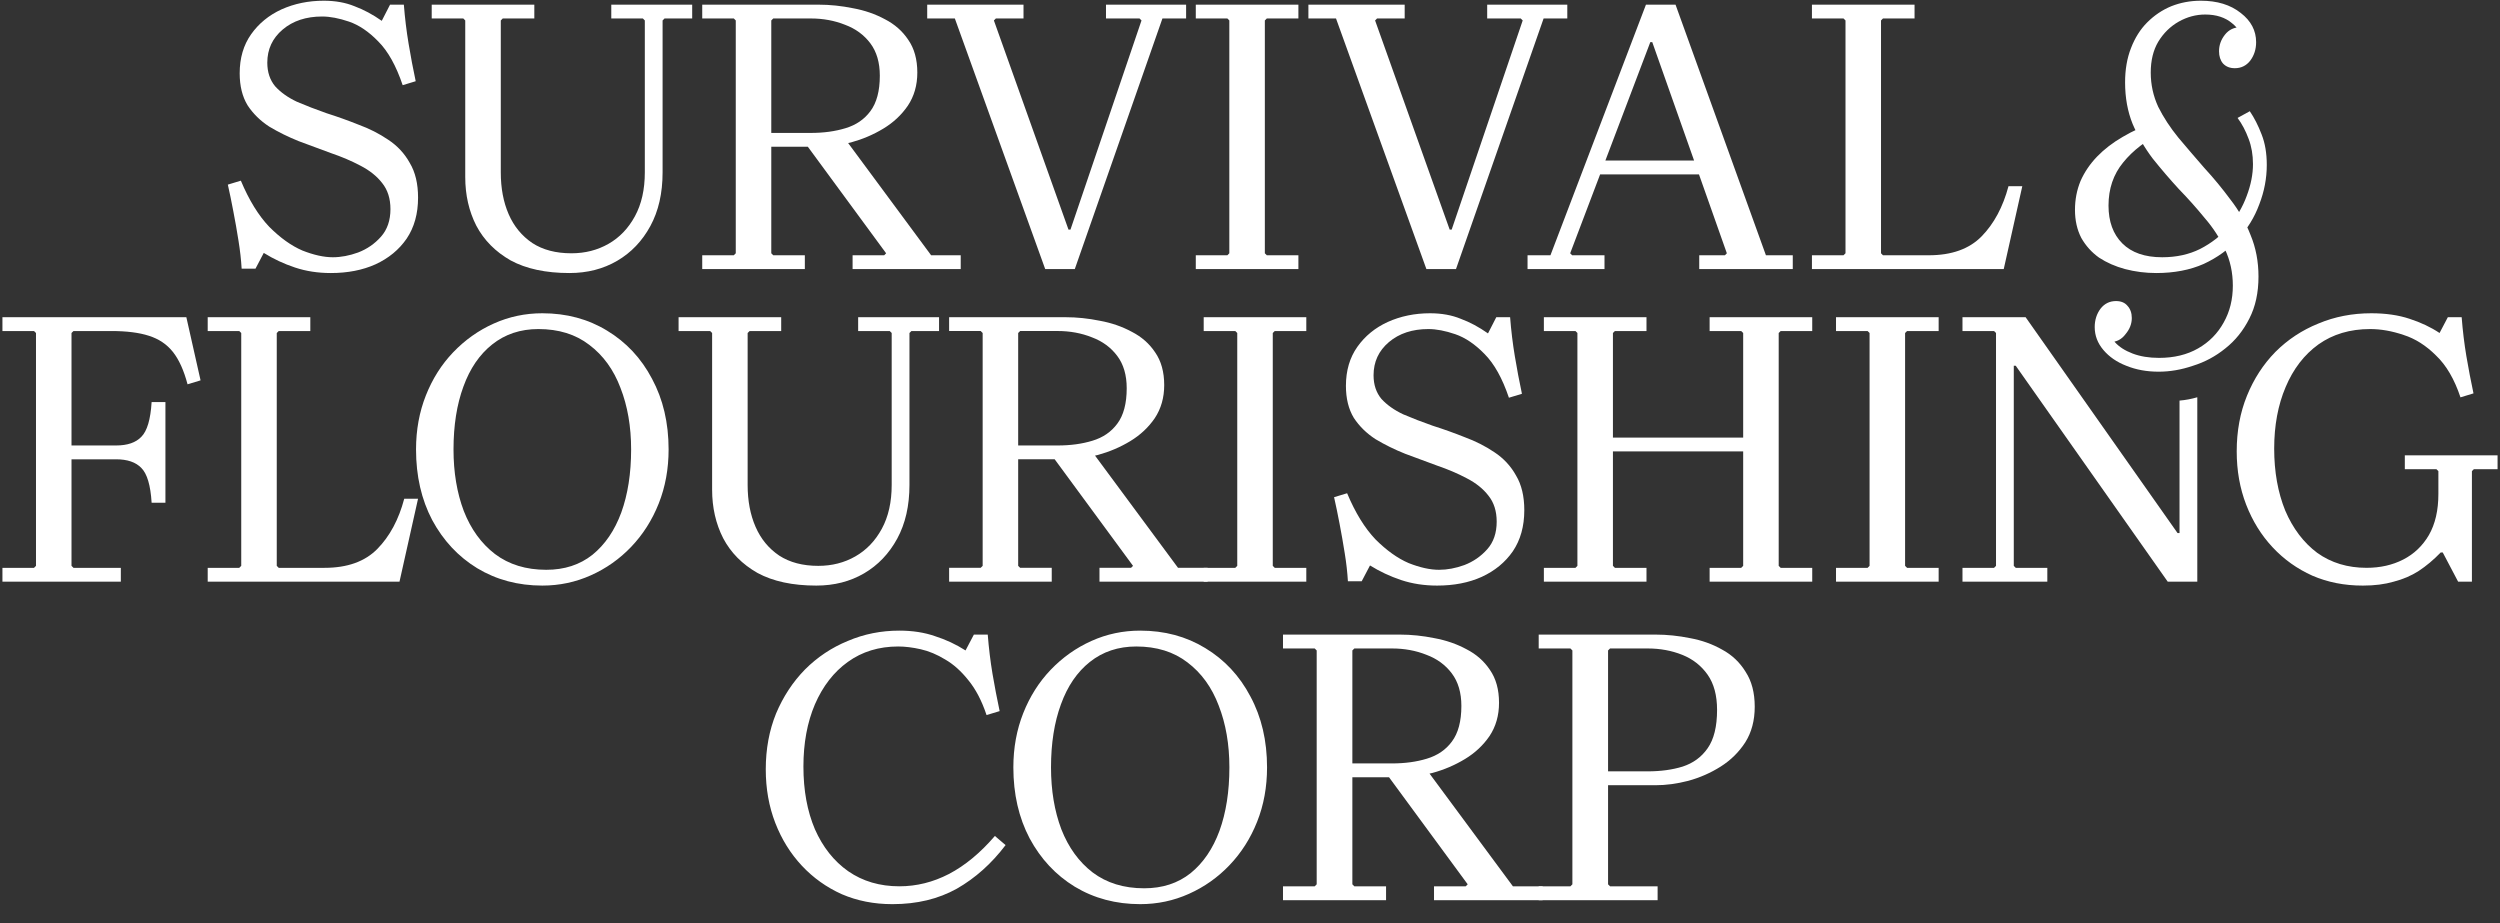
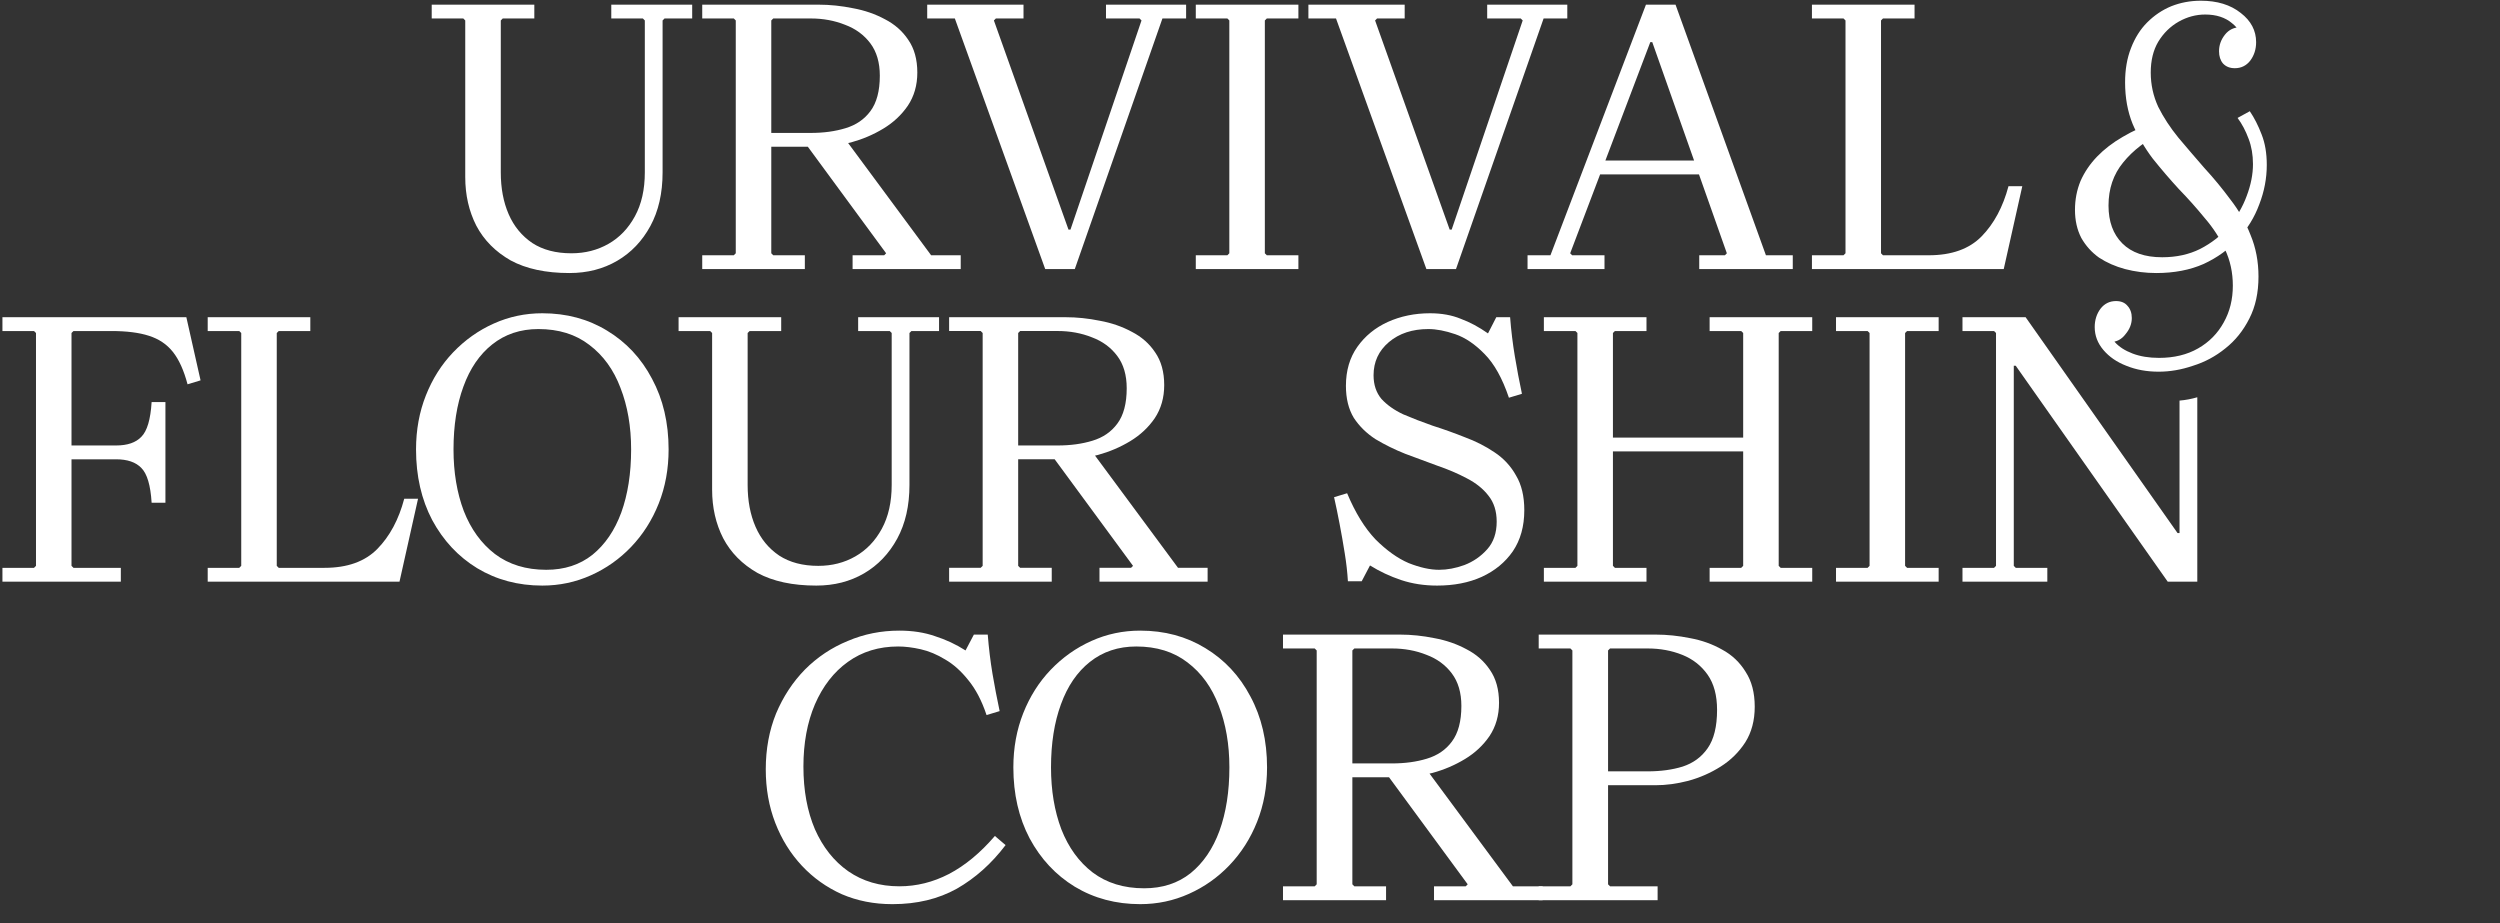
<svg xmlns="http://www.w3.org/2000/svg" width="111" height="41" viewBox="0 0 111 41" fill="none">
  <rect x="0" y="0" width="111" height="41" fill="#333333" stroke="none" />
-   <path d="M106.774 20.217H110.892V20.831H109.841L109.753 20.918V25.825H109.14L108.457 24.528H108.369C108.054 24.855 107.726 25.13 107.388 25.352C107.061 25.562 106.693 25.72 106.284 25.825C105.887 25.942 105.431 26 104.917 26H104.899C104.093 26 103.352 25.854 102.674 25.562C101.996 25.258 101.406 24.838 100.904 24.3C100.402 23.763 100.01 23.132 99.73 22.408C99.45 21.683 99.31 20.895 99.31 20.042C99.31 19.143 99.461 18.319 99.765 17.572C100.069 16.824 100.489 16.175 101.027 15.626C101.576 15.077 102.213 14.657 102.937 14.365C103.661 14.061 104.444 13.909 105.285 13.909C105.927 13.909 106.494 13.991 106.985 14.155C107.487 14.318 107.931 14.528 108.316 14.785L108.684 14.084H109.298C109.344 14.68 109.414 15.258 109.508 15.819C109.601 16.368 109.706 16.917 109.823 17.466L109.245 17.642C108.976 16.835 108.614 16.216 108.159 15.784C107.715 15.34 107.236 15.037 106.722 14.873C106.208 14.698 105.711 14.61 105.232 14.61C104.344 14.61 103.579 14.838 102.937 15.293C102.306 15.749 101.821 16.38 101.482 17.186C101.144 17.98 100.974 18.892 100.974 19.919C100.974 20.948 101.138 21.865 101.465 22.671C101.804 23.465 102.277 24.09 102.884 24.546C103.503 24.989 104.234 25.211 105.075 25.211C105.682 25.211 106.225 25.089 106.704 24.843C107.183 24.598 107.563 24.236 107.843 23.757C108.124 23.266 108.264 22.659 108.264 21.935V20.918L108.176 20.831H106.774V20.217Z" fill="white" />
  <path d="M86.076 14.698H84.674L84.586 14.785V25.124L84.674 25.212H86.076V25.825H81.519V25.212H82.921L83.009 25.124V14.785L82.921 14.698H81.519V14.085H86.076V14.698Z" fill="white" />
  <path d="M75.907 25.825V25.212H77.309L77.397 25.124V14.785L77.309 14.698H75.907V14.085H80.463V14.698H79.062L78.974 14.785V25.124L79.062 25.212H80.463V25.825H75.907ZM68.548 25.825V25.212H69.95L70.037 25.124V14.785L69.95 14.698H68.548V14.085H73.104V14.698H71.702L71.614 14.785V25.124L71.702 25.212H73.104V25.825H68.548ZM71.264 20.042V19.429H77.747V20.042H71.264Z" fill="white" />
  <path d="M60.986 16.66C60.986 17.081 61.102 17.431 61.336 17.712C61.581 17.98 61.903 18.208 62.3 18.395C62.709 18.57 63.147 18.74 63.614 18.903C64.093 19.055 64.566 19.224 65.034 19.411C65.512 19.587 65.951 19.809 66.348 20.077C66.757 20.346 67.078 20.691 67.311 21.111C67.557 21.52 67.679 22.034 67.679 22.653C67.679 23.366 67.51 23.973 67.171 24.476C66.832 24.966 66.371 25.346 65.787 25.614C65.215 25.872 64.555 26 63.807 26C63.234 26 62.703 25.918 62.212 25.755C61.722 25.591 61.26 25.375 60.828 25.106L60.46 25.807H59.847C59.823 25.41 59.777 24.995 59.706 24.563C59.636 24.119 59.56 23.687 59.479 23.266C59.397 22.834 59.315 22.437 59.233 22.075L59.812 21.9C60.174 22.764 60.594 23.448 61.073 23.95C61.564 24.44 62.055 24.791 62.545 25.001C63.047 25.2 63.497 25.299 63.895 25.299C64.257 25.299 64.63 25.229 65.016 25.089C65.413 24.937 65.752 24.703 66.032 24.388C66.313 24.073 66.453 23.664 66.453 23.161C66.453 22.694 66.33 22.308 66.085 22.005C65.851 21.701 65.53 21.444 65.121 21.234C64.724 21.023 64.286 20.837 63.807 20.673C63.34 20.498 62.867 20.323 62.388 20.147C61.92 19.96 61.482 19.744 61.073 19.499C60.676 19.242 60.355 18.927 60.109 18.553C59.876 18.167 59.759 17.694 59.759 17.133C59.759 16.456 59.928 15.878 60.267 15.399C60.606 14.92 61.056 14.552 61.617 14.295C62.189 14.038 62.814 13.909 63.492 13.909C64.005 13.909 64.461 13.991 64.858 14.155C65.267 14.306 65.67 14.523 66.067 14.803L66.435 14.084H67.049C67.095 14.68 67.165 15.258 67.259 15.819C67.352 16.38 67.457 16.935 67.574 17.484L66.996 17.659C66.704 16.795 66.342 16.146 65.91 15.714C65.489 15.282 65.057 14.99 64.613 14.838C64.169 14.686 63.772 14.61 63.421 14.61C62.709 14.61 62.125 14.803 61.669 15.188C61.214 15.574 60.986 16.064 60.986 16.66Z" fill="white" />
-   <path d="M58 14.698H56.599L56.511 14.785V25.124L56.599 25.212H58V25.825H53.444V25.212H54.846L54.934 25.124V14.785L54.846 14.698H53.444V14.085H58V14.698Z" fill="white" />
  <path d="M48.817 25.825V25.211H50.219L50.306 25.124L46.661 20.165H48.572L52.304 25.211H53.618V25.825H48.817ZM47.31 14.084C47.812 14.084 48.32 14.137 48.834 14.242C49.348 14.335 49.822 14.499 50.254 14.733C50.686 14.954 51.031 15.258 51.288 15.644C51.556 16.029 51.691 16.514 51.691 17.098C51.691 17.659 51.55 18.149 51.27 18.57C50.99 18.979 50.627 19.318 50.184 19.586C49.74 19.855 49.261 20.059 48.747 20.2C48.244 20.328 47.766 20.392 47.31 20.392H44.419L45.207 19.604V25.124L45.295 25.211H46.697V25.825H42.141V25.211H43.542L43.63 25.124V14.785L43.542 14.697H42.141V14.084H47.31ZM45.207 20.568L44.419 19.779H46.959C47.532 19.779 48.046 19.709 48.501 19.569C48.969 19.429 49.337 19.177 49.605 18.815C49.886 18.442 50.026 17.916 50.026 17.238C50.026 16.654 49.886 16.175 49.605 15.802C49.325 15.428 48.951 15.153 48.484 14.978C48.017 14.791 47.508 14.697 46.959 14.697H45.295L45.207 14.785V20.568Z" fill="white" />
  <path d="M38.102 14.698V14.085H41.694V14.698H40.467L40.38 14.785V21.532C40.38 22.455 40.199 23.249 39.837 23.915C39.474 24.581 38.984 25.095 38.365 25.457C37.745 25.819 37.039 26 36.244 26C35.193 26 34.323 25.813 33.633 25.439C32.956 25.054 32.448 24.54 32.109 23.897C31.782 23.255 31.618 22.536 31.618 21.742V14.785L31.531 14.698H30.129V14.085H34.685V14.698H33.283L33.195 14.785V21.532C33.195 22.233 33.312 22.852 33.546 23.389C33.779 23.927 34.13 24.353 34.597 24.668C35.065 24.972 35.643 25.124 36.332 25.124C36.94 25.124 37.489 24.984 37.979 24.703C38.47 24.423 38.861 24.014 39.153 23.477C39.445 22.939 39.591 22.291 39.591 21.532V14.785L39.504 14.698H38.102Z" fill="white" />
  <path d="M24.079 13.909C25.154 13.909 26.112 14.166 26.953 14.68C27.805 15.194 28.471 15.907 28.95 16.818C29.441 17.729 29.686 18.775 29.686 19.955C29.686 20.819 29.54 21.619 29.248 22.355C28.956 23.091 28.547 23.734 28.022 24.283C27.508 24.82 26.912 25.241 26.234 25.544C25.557 25.848 24.838 26 24.079 26C23.004 26 22.041 25.743 21.188 25.229C20.347 24.715 19.681 24.002 19.19 23.091C18.711 22.18 18.472 21.134 18.472 19.955C18.472 19.09 18.618 18.29 18.91 17.554C19.202 16.818 19.605 16.181 20.119 15.644C20.645 15.095 21.246 14.668 21.924 14.365C22.601 14.061 23.32 13.909 24.079 13.909ZM24.254 25.299C25.06 25.299 25.744 25.077 26.304 24.633C26.865 24.178 27.291 23.553 27.584 22.758C27.876 21.952 28.022 21.018 28.022 19.955C28.022 18.938 27.864 18.027 27.549 17.221C27.245 16.415 26.783 15.778 26.164 15.311C25.557 14.844 24.803 14.61 23.904 14.61C23.109 14.61 22.426 14.838 21.854 15.293C21.293 15.737 20.866 16.362 20.574 17.168C20.282 17.963 20.136 18.892 20.136 19.955C20.136 20.971 20.288 21.882 20.592 22.688C20.907 23.494 21.369 24.131 21.976 24.598C22.595 25.065 23.355 25.299 24.254 25.299Z" fill="white" />
  <path d="M17.948 22.145H18.561L17.738 25.825H9.222V25.212H10.623L10.711 25.124V14.785L10.623 14.698H9.222V14.085H13.778V14.698H12.376L12.288 14.785V25.124L12.376 25.212H14.409C15.425 25.212 16.207 24.931 16.756 24.37C17.306 23.81 17.703 23.068 17.948 22.145Z" fill="white" />
  <path d="M0.108 25.825V25.212H1.51L1.598 25.124V14.785L1.51 14.698H0.108V14.085H8.274L8.905 16.888L8.327 17.063C8.163 16.444 7.947 15.965 7.678 15.627C7.41 15.288 7.053 15.048 6.609 14.908C6.177 14.768 5.622 14.698 4.945 14.698H3.263L3.175 14.785V20.568L2.386 19.779H5.155C5.657 19.779 6.031 19.651 6.276 19.394C6.533 19.137 6.685 18.623 6.732 17.852H7.345V22.32H6.732C6.685 21.549 6.533 21.035 6.276 20.778C6.031 20.521 5.657 20.393 5.155 20.393H2.386L3.175 19.604V25.124L3.263 25.212H5.365V25.825H0.108Z" fill="white" />
  <path d="M96.771 17.786V23.669H96.684L89.938 14.085H87.134V14.698H88.536L88.623 14.785V25.124L88.536 25.212H87.134V25.825H90.901V25.212H89.499L89.412 25.124V16.24H89.499L96.246 25.825H97.56V17.638C97.303 17.714 97.039 17.764 96.771 17.786Z" fill="white" />
  <path d="M89.177 8.268H89.79L88.966 11.947H80.45V11.334H81.852L81.94 11.246V0.908L81.852 0.82H80.45V0.207H85.006V0.82H83.604L83.517 0.908V11.246L83.604 11.334H85.637C86.653 11.334 87.436 11.054 87.985 10.493C88.534 9.932 88.931 9.19 89.177 8.268Z" fill="white" />
  <path d="M67.823 11.947V11.334H68.84L73.08 0.207H74.394L78.407 11.334H79.599V11.947H75.446V11.334H76.585L76.672 11.246L73.361 1.872H73.273L69.716 11.246L69.803 11.334H71.24V11.947H67.823ZM70.609 7.742V7.129H75.849V7.742H70.609Z" fill="white" />
  <path d="M66.031 0.207H69.588V0.82H68.536L64.646 11.947H63.332L59.319 0.82H58.093V0.207H62.368V0.82H61.142L61.054 0.908L64.366 10.195H64.454L67.608 0.908L67.52 0.82H66.031V0.207Z" fill="white" />
  <path d="M57.649 0.82H56.247L56.159 0.908V11.246L56.247 11.334H57.649V11.947H53.093V11.334H54.495L54.582 11.246V0.908L54.495 0.82H53.093V0.207H57.649V0.82Z" fill="white" />
  <path d="M49.106 0.207H52.663V0.82H51.612L47.721 11.947H46.407L42.395 0.82H41.168V0.207H45.444V0.82H44.217L44.129 0.908L47.441 10.195H47.529L50.683 0.908L50.595 0.82H49.106V0.207Z" fill="white" />
  <path d="M37.855 11.947V11.334H39.257L39.344 11.246L35.7 6.287H37.61L41.342 11.334H42.656V11.947H37.855ZM36.348 0.207C36.85 0.207 37.358 0.26 37.873 0.365C38.386 0.458 38.86 0.622 39.292 0.855C39.724 1.077 40.069 1.381 40.326 1.767C40.594 2.152 40.729 2.637 40.729 3.221C40.729 3.782 40.589 4.272 40.308 4.693C40.028 5.102 39.666 5.441 39.222 5.709C38.778 5.978 38.299 6.182 37.785 6.323C37.282 6.451 36.804 6.515 36.348 6.515H33.457L34.245 5.727V11.246L34.333 11.334H35.735V11.947H31.179V11.334H32.581L32.668 11.246V0.908L32.581 0.82H31.179V0.207H36.348ZM34.245 6.691L33.457 5.902H35.998C36.57 5.902 37.084 5.832 37.539 5.692C38.007 5.552 38.375 5.3 38.644 4.938C38.924 4.564 39.064 4.039 39.064 3.361C39.064 2.777 38.924 2.298 38.644 1.924C38.363 1.55 37.989 1.276 37.522 1.101C37.055 0.914 36.547 0.82 35.998 0.82H34.333L34.245 0.908V6.691Z" fill="white" />
  <path d="M27.141 0.82V0.207H30.733V0.82H29.506L29.419 0.908V7.654C29.419 8.577 29.238 9.372 28.876 10.037C28.514 10.703 28.023 11.217 27.404 11.579C26.785 11.941 26.078 12.123 25.284 12.123C24.232 12.123 23.362 11.936 22.672 11.562C21.995 11.176 21.487 10.662 21.148 10.02C20.821 9.377 20.657 8.659 20.657 7.865V0.908L20.57 0.82H19.168V0.207H23.724V0.82H22.322L22.235 0.908V7.654C22.235 8.355 22.351 8.974 22.585 9.512C22.819 10.049 23.169 10.475 23.636 10.791C24.104 11.095 24.682 11.246 25.371 11.246C25.979 11.246 26.528 11.106 27.018 10.826C27.509 10.546 27.9 10.137 28.192 9.599C28.484 9.062 28.63 8.414 28.63 7.654V0.908L28.543 0.82H27.141Z" fill="white" />
-   <path d="M11.868 2.783C11.868 3.203 11.985 3.554 12.219 3.834C12.464 4.103 12.786 4.331 13.183 4.518C13.592 4.693 14.03 4.862 14.497 5.026C14.976 5.178 15.449 5.347 15.916 5.534C16.395 5.709 16.833 5.931 17.23 6.2C17.639 6.468 17.961 6.813 18.194 7.234C18.44 7.643 18.562 8.157 18.562 8.776C18.562 9.488 18.393 10.096 18.054 10.598C17.715 11.089 17.254 11.468 16.67 11.737C16.097 11.994 15.437 12.123 14.69 12.123C14.117 12.123 13.586 12.041 13.095 11.877C12.604 11.714 12.143 11.498 11.711 11.229L11.343 11.93H10.729C10.706 11.533 10.659 11.118 10.589 10.686C10.519 10.242 10.443 9.81 10.361 9.389C10.28 8.957 10.198 8.56 10.116 8.197L10.694 8.022C11.057 8.887 11.477 9.57 11.956 10.072C12.447 10.563 12.937 10.914 13.428 11.124C13.93 11.322 14.38 11.422 14.777 11.422C15.139 11.422 15.513 11.351 15.899 11.211C16.296 11.059 16.635 10.826 16.915 10.51C17.195 10.195 17.336 9.786 17.336 9.284C17.336 8.817 17.213 8.431 16.968 8.127C16.734 7.824 16.413 7.567 16.004 7.356C15.607 7.146 15.169 6.959 14.69 6.796C14.222 6.62 13.749 6.445 13.27 6.27C12.803 6.083 12.365 5.867 11.956 5.622C11.559 5.365 11.238 5.049 10.992 4.675C10.759 4.29 10.642 3.817 10.642 3.256C10.642 2.578 10.811 2 11.15 1.521C11.489 1.042 11.939 0.674 12.499 0.417C13.072 0.16 13.697 0.032 14.374 0.032C14.888 0.032 15.344 0.114 15.741 0.277C16.15 0.429 16.553 0.645 16.95 0.925L17.318 0.207H17.931C17.978 0.803 18.048 1.381 18.142 1.942C18.235 2.502 18.34 3.057 18.457 3.606L17.879 3.782C17.587 2.917 17.225 2.269 16.792 1.837C16.372 1.404 15.94 1.112 15.496 0.96C15.052 0.809 14.655 0.733 14.304 0.733C13.592 0.733 13.008 0.925 12.552 1.311C12.096 1.696 11.868 2.187 11.868 2.783Z" fill="white" />
  <path d="M95.844 16.503C95.318 16.503 94.839 16.416 94.407 16.24C93.986 16.077 93.648 15.843 93.391 15.54C93.133 15.236 93.005 14.897 93.005 14.523C93.005 14.208 93.093 13.933 93.268 13.7C93.443 13.478 93.671 13.367 93.951 13.367C94.173 13.367 94.343 13.437 94.459 13.577C94.588 13.717 94.652 13.898 94.652 14.12C94.652 14.377 94.559 14.617 94.372 14.839C94.197 15.072 93.969 15.189 93.688 15.189C93.466 15.189 93.32 15.119 93.25 14.979C93.18 14.839 93.145 14.687 93.145 14.523H93.618C93.618 14.768 93.712 14.99 93.899 15.189C94.086 15.399 94.349 15.569 94.687 15.697C95.026 15.826 95.417 15.89 95.861 15.89C96.527 15.89 97.105 15.75 97.596 15.469C98.087 15.189 98.466 14.803 98.735 14.313C99.004 13.834 99.138 13.291 99.138 12.683C99.138 12.099 99.021 11.562 98.788 11.071C98.566 10.581 98.268 10.119 97.894 9.687C97.532 9.243 97.146 8.811 96.737 8.39C96.34 7.958 95.955 7.508 95.581 7.041C95.219 6.562 94.921 6.048 94.687 5.499C94.465 4.95 94.354 4.337 94.354 3.659C94.354 3.087 94.442 2.578 94.617 2.134C94.792 1.679 95.032 1.299 95.336 0.995C95.651 0.68 96.007 0.441 96.404 0.277C96.813 0.114 97.251 0.032 97.719 0.032C98.443 0.032 99.033 0.213 99.489 0.575C99.944 0.925 100.172 1.358 100.172 1.872C100.172 2.187 100.084 2.462 99.909 2.695C99.734 2.917 99.506 3.028 99.226 3.028C99.004 3.028 98.829 2.958 98.7 2.818C98.583 2.678 98.525 2.497 98.525 2.275C98.525 2.006 98.612 1.761 98.788 1.539C98.963 1.317 99.197 1.206 99.489 1.206C99.722 1.206 99.868 1.276 99.927 1.416C99.997 1.556 100.032 1.708 100.032 1.872H99.559C99.559 1.556 99.407 1.276 99.103 1.031C98.799 0.774 98.402 0.645 97.912 0.645C97.503 0.645 97.111 0.75 96.737 0.96C96.364 1.171 96.06 1.469 95.826 1.854C95.604 2.228 95.493 2.684 95.493 3.221C95.493 3.758 95.604 4.266 95.826 4.745C96.06 5.213 96.358 5.668 96.72 6.112C97.094 6.556 97.479 7.006 97.876 7.461C98.285 7.905 98.671 8.373 99.033 8.863C99.407 9.342 99.705 9.868 99.927 10.44C100.16 11.001 100.277 11.614 100.277 12.28C100.277 12.993 100.143 13.612 99.874 14.138C99.605 14.675 99.249 15.119 98.805 15.469C98.373 15.82 97.894 16.077 97.368 16.24C96.854 16.416 96.346 16.503 95.844 16.503ZM95.739 12.123C95.26 12.123 94.798 12.064 94.354 11.947C93.922 11.831 93.537 11.661 93.198 11.439C92.871 11.206 92.608 10.914 92.409 10.563C92.222 10.201 92.129 9.786 92.129 9.319C92.129 8.863 92.211 8.437 92.374 8.04C92.549 7.643 92.795 7.28 93.11 6.953C93.426 6.626 93.805 6.334 94.249 6.077C94.705 5.808 95.207 5.581 95.756 5.394L96.054 5.849C95.295 6.223 94.699 6.679 94.267 7.216C93.835 7.742 93.618 8.378 93.618 9.126C93.618 9.839 93.823 10.399 94.232 10.808C94.641 11.217 95.231 11.422 96.001 11.422C96.632 11.422 97.193 11.299 97.684 11.054C98.186 10.797 98.612 10.464 98.963 10.055C99.313 9.634 99.576 9.185 99.751 8.706C99.938 8.215 100.032 7.742 100.032 7.286C100.032 6.877 99.968 6.504 99.839 6.165C99.71 5.814 99.547 5.505 99.348 5.236L99.891 4.938C100.09 5.23 100.265 5.575 100.417 5.972C100.569 6.357 100.645 6.807 100.645 7.321C100.645 7.917 100.534 8.501 100.312 9.074C100.102 9.646 99.786 10.16 99.366 10.616C98.957 11.071 98.449 11.439 97.841 11.72C97.234 11.988 96.533 12.123 95.739 12.123Z" fill="white" />
  <path d="M68.318 39.968V39.352H69.726L69.814 39.264V28.88L69.726 28.792H68.318V28.176H73.51C74.015 28.176 74.525 28.229 75.042 28.334C75.558 28.428 76.033 28.598 76.467 28.845C76.901 29.079 77.247 29.408 77.506 29.83C77.775 30.241 77.91 30.757 77.91 31.379C77.91 31.989 77.77 32.517 77.488 32.963C77.206 33.397 76.843 33.755 76.397 34.037C75.951 34.318 75.47 34.53 74.954 34.67C74.449 34.8 73.968 34.864 73.51 34.864H70.606L71.398 34.706V39.264L71.486 39.352H73.598V39.968H68.318ZM71.398 34.424L70.606 34.248H73.158C73.733 34.248 74.25 34.178 74.707 34.037C75.177 33.884 75.546 33.614 75.816 33.227C76.098 32.828 76.238 32.259 76.238 31.52C76.238 30.875 76.098 30.353 75.816 29.954C75.534 29.555 75.159 29.261 74.69 29.074C74.22 28.886 73.71 28.792 73.158 28.792H71.486L71.398 28.88V34.424Z" fill="white" />
  <path d="M63.67 39.968V39.352H65.078L65.166 39.264L61.506 34.283H63.424L67.173 39.352H68.493V39.968H63.67ZM62.157 28.176C62.661 28.176 63.172 28.229 63.688 28.334C64.204 28.428 64.68 28.593 65.114 28.827C65.548 29.05 65.894 29.355 66.152 29.742C66.422 30.13 66.557 30.617 66.557 31.203C66.557 31.766 66.416 32.259 66.134 32.682C65.853 33.092 65.489 33.433 65.043 33.702C64.597 33.972 64.116 34.178 63.6 34.318C63.096 34.447 62.614 34.512 62.157 34.512H59.253L60.045 33.72V39.264L60.133 39.352H61.541V39.968H56.965V39.352H58.373L58.461 39.264V28.88L58.373 28.792H56.965V28.176H62.157ZM60.045 34.688L59.253 33.896H61.805C62.38 33.896 62.896 33.826 63.354 33.685C63.823 33.544 64.193 33.292 64.462 32.928C64.744 32.553 64.885 32.025 64.885 31.344C64.885 30.757 64.744 30.276 64.462 29.901C64.181 29.525 63.805 29.25 63.336 29.074C62.867 28.886 62.356 28.792 61.805 28.792H60.133L60.045 28.88V34.688Z" fill="white" />
  <path d="M50.625 28C51.705 28 52.667 28.258 53.512 28.774C54.368 29.291 55.037 30.006 55.518 30.922C56.011 31.837 56.257 32.887 56.257 34.072C56.257 34.94 56.111 35.744 55.817 36.483C55.524 37.222 55.113 37.868 54.585 38.419C54.069 38.959 53.471 39.381 52.79 39.686C52.109 39.992 51.388 40.144 50.625 40.144C49.546 40.144 48.578 39.886 47.721 39.37C46.876 38.853 46.208 38.138 45.715 37.222C45.234 36.307 44.993 35.257 44.993 34.072C44.993 33.204 45.14 32.4 45.433 31.661C45.727 30.922 46.131 30.282 46.648 29.742C47.176 29.191 47.78 28.763 48.46 28.458C49.141 28.152 49.862 28 50.625 28ZM50.801 39.44C51.611 39.44 52.297 39.217 52.86 38.771C53.424 38.314 53.852 37.686 54.145 36.888C54.438 36.078 54.585 35.14 54.585 34.072C54.585 33.051 54.427 32.136 54.11 31.326C53.805 30.517 53.341 29.877 52.72 29.408C52.109 28.939 51.353 28.704 50.449 28.704C49.651 28.704 48.965 28.933 48.39 29.39C47.827 29.836 47.398 30.464 47.105 31.274C46.812 32.072 46.665 33.004 46.665 34.072C46.665 35.093 46.818 36.008 47.123 36.818C47.44 37.627 47.903 38.267 48.513 38.736C49.135 39.205 49.898 39.44 50.801 39.44Z" fill="white" />
  <path d="M39.931 39.352C40.694 39.352 41.427 39.17 42.131 38.806C42.847 38.431 43.528 37.868 44.173 37.117L44.648 37.522C44.026 38.343 43.304 38.988 42.483 39.458C41.662 39.915 40.712 40.144 39.632 40.144H39.614C38.805 40.144 38.06 39.997 37.379 39.704C36.699 39.399 36.106 38.977 35.602 38.437C35.097 37.897 34.704 37.264 34.422 36.536C34.141 35.809 34 35.017 34 34.16C34 33.257 34.153 32.429 34.458 31.678C34.774 30.927 35.203 30.276 35.742 29.725C36.294 29.173 36.928 28.751 37.643 28.458C38.359 28.152 39.122 28 39.931 28C40.518 28 41.046 28.082 41.515 28.246C41.996 28.399 42.448 28.61 42.87 28.88L43.24 28.176H43.856C43.903 28.774 43.973 29.355 44.067 29.918C44.161 30.47 44.267 31.021 44.384 31.573L43.803 31.749C43.592 31.115 43.322 30.599 42.994 30.2C42.677 29.801 42.337 29.496 41.973 29.285C41.609 29.062 41.245 28.909 40.882 28.827C40.518 28.745 40.184 28.704 39.878 28.704C39.022 28.704 38.277 28.933 37.643 29.39C37.021 29.836 36.534 30.464 36.182 31.274C35.842 32.072 35.672 32.992 35.672 34.037C35.672 35.093 35.842 36.02 36.182 36.818C36.534 37.615 37.027 38.237 37.661 38.683C38.306 39.129 39.063 39.352 39.931 39.352Z" fill="white" />
</svg>